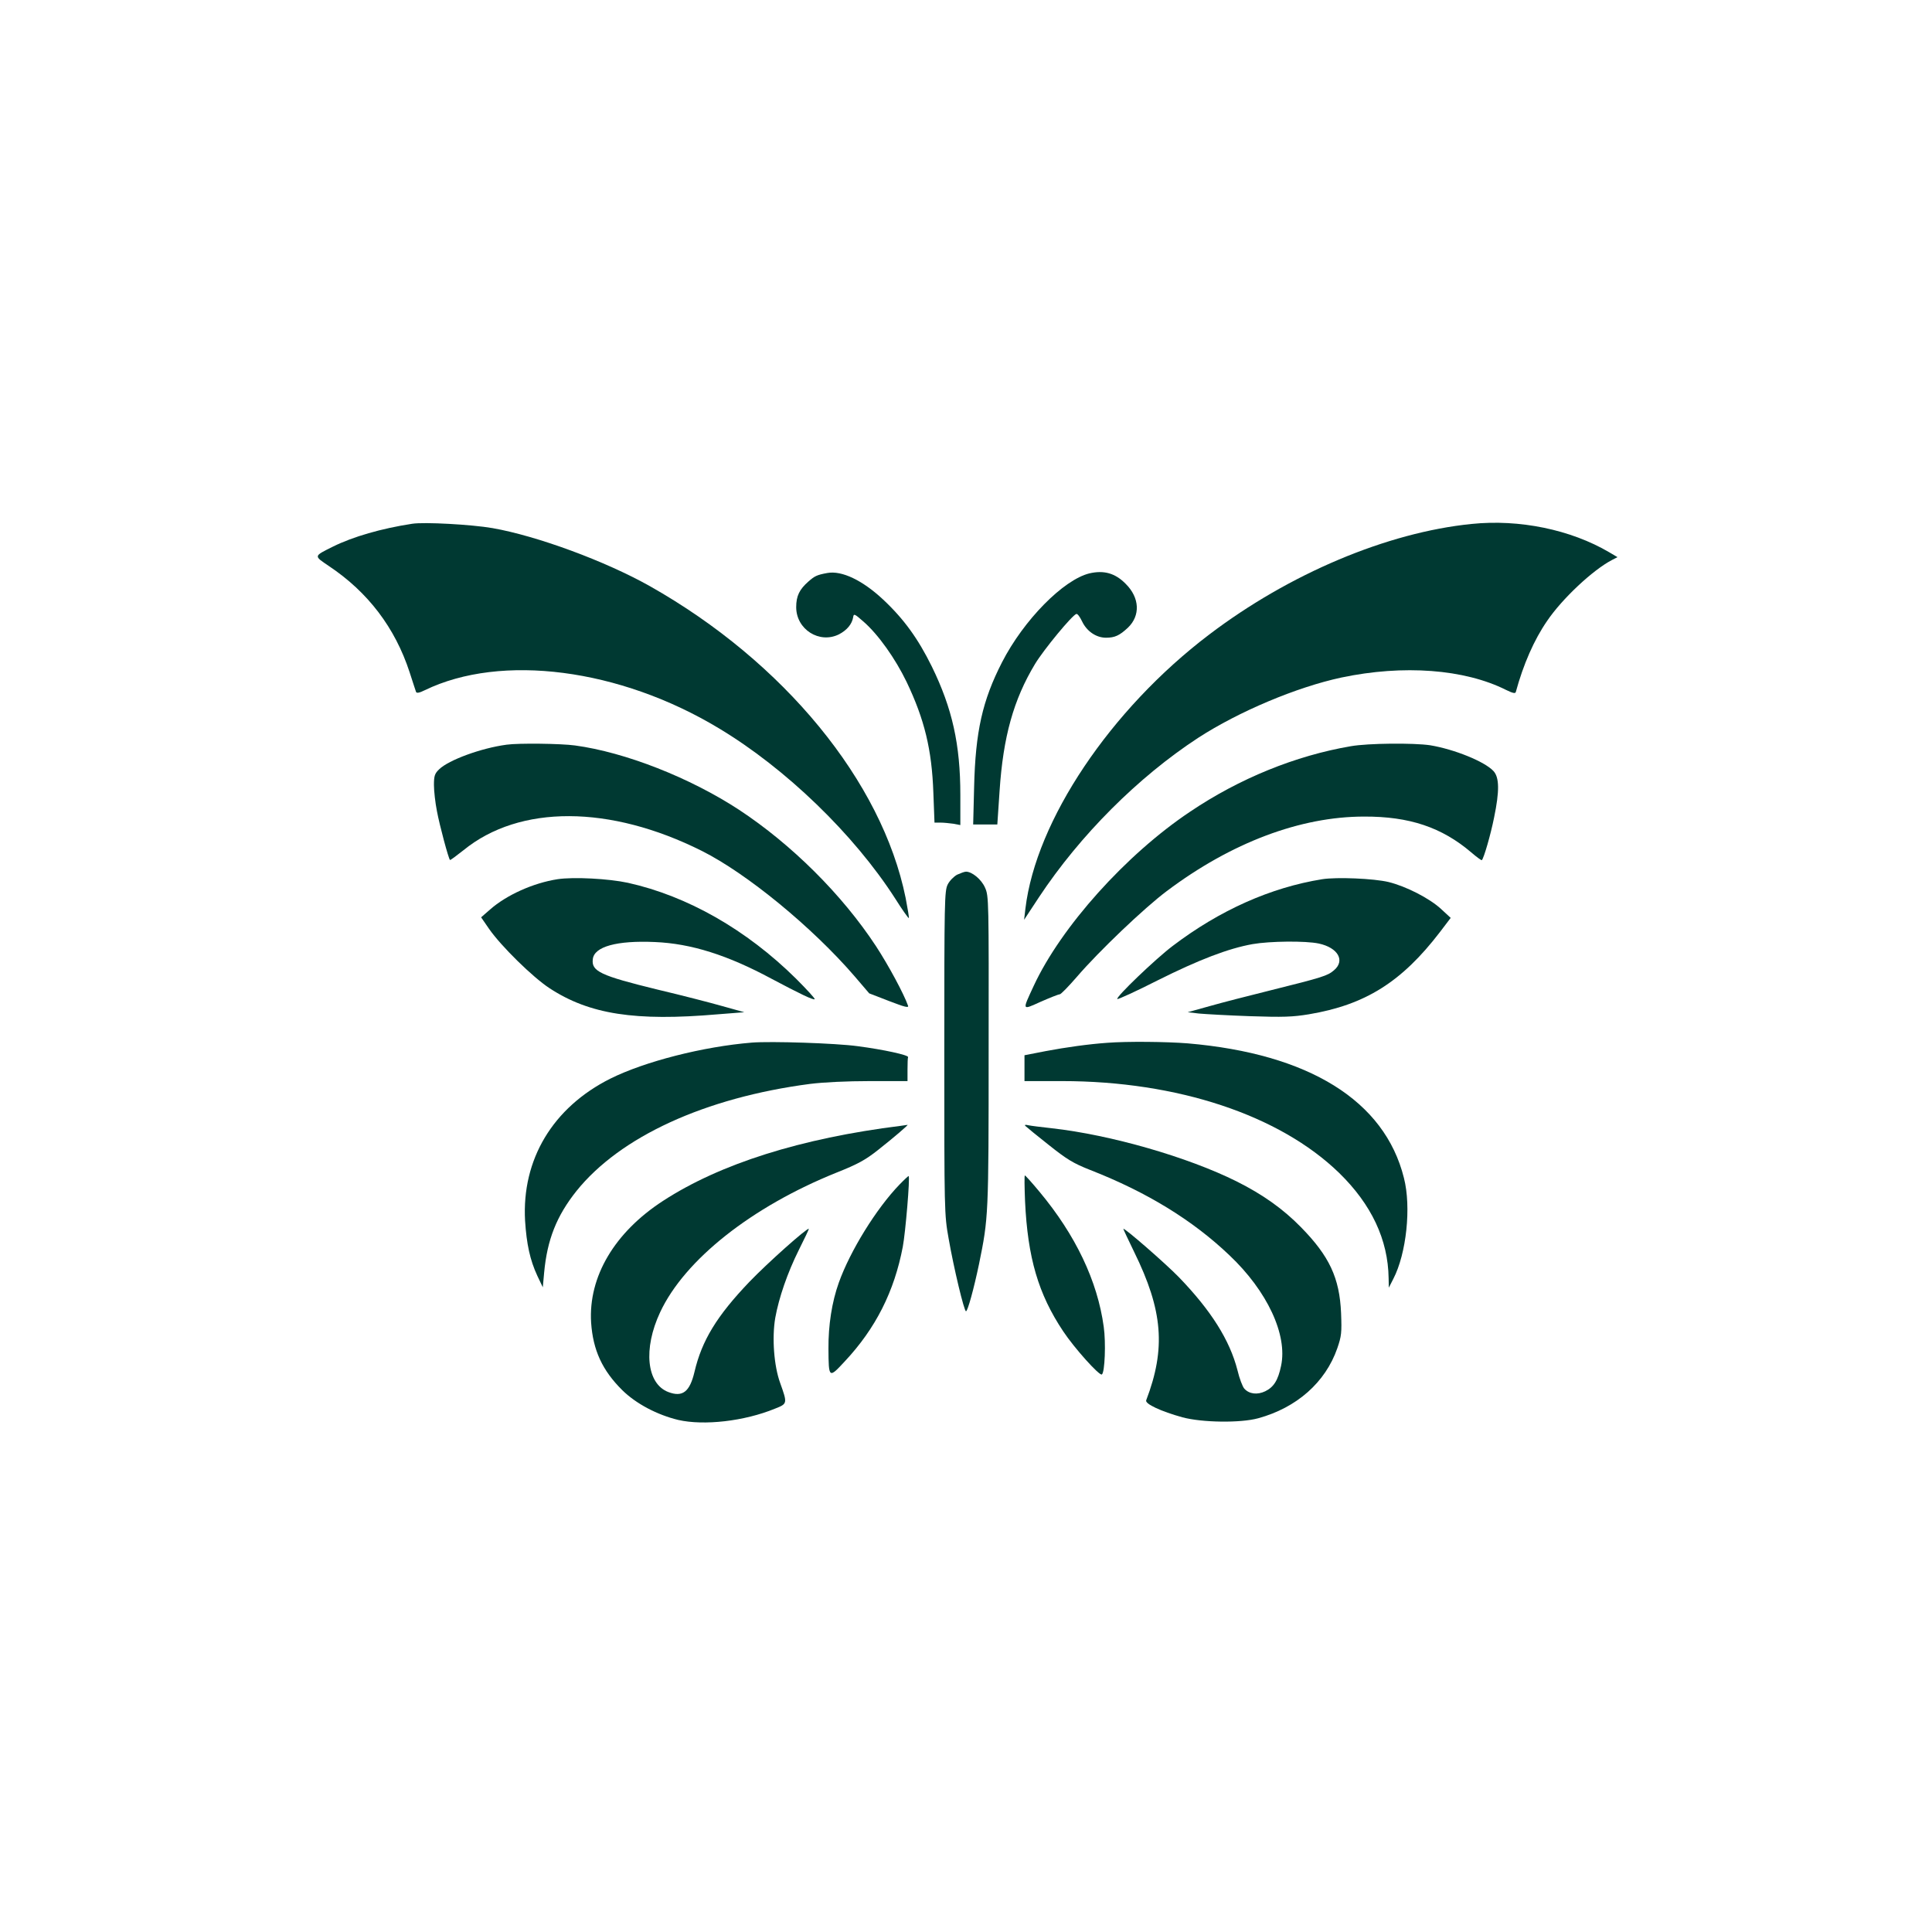
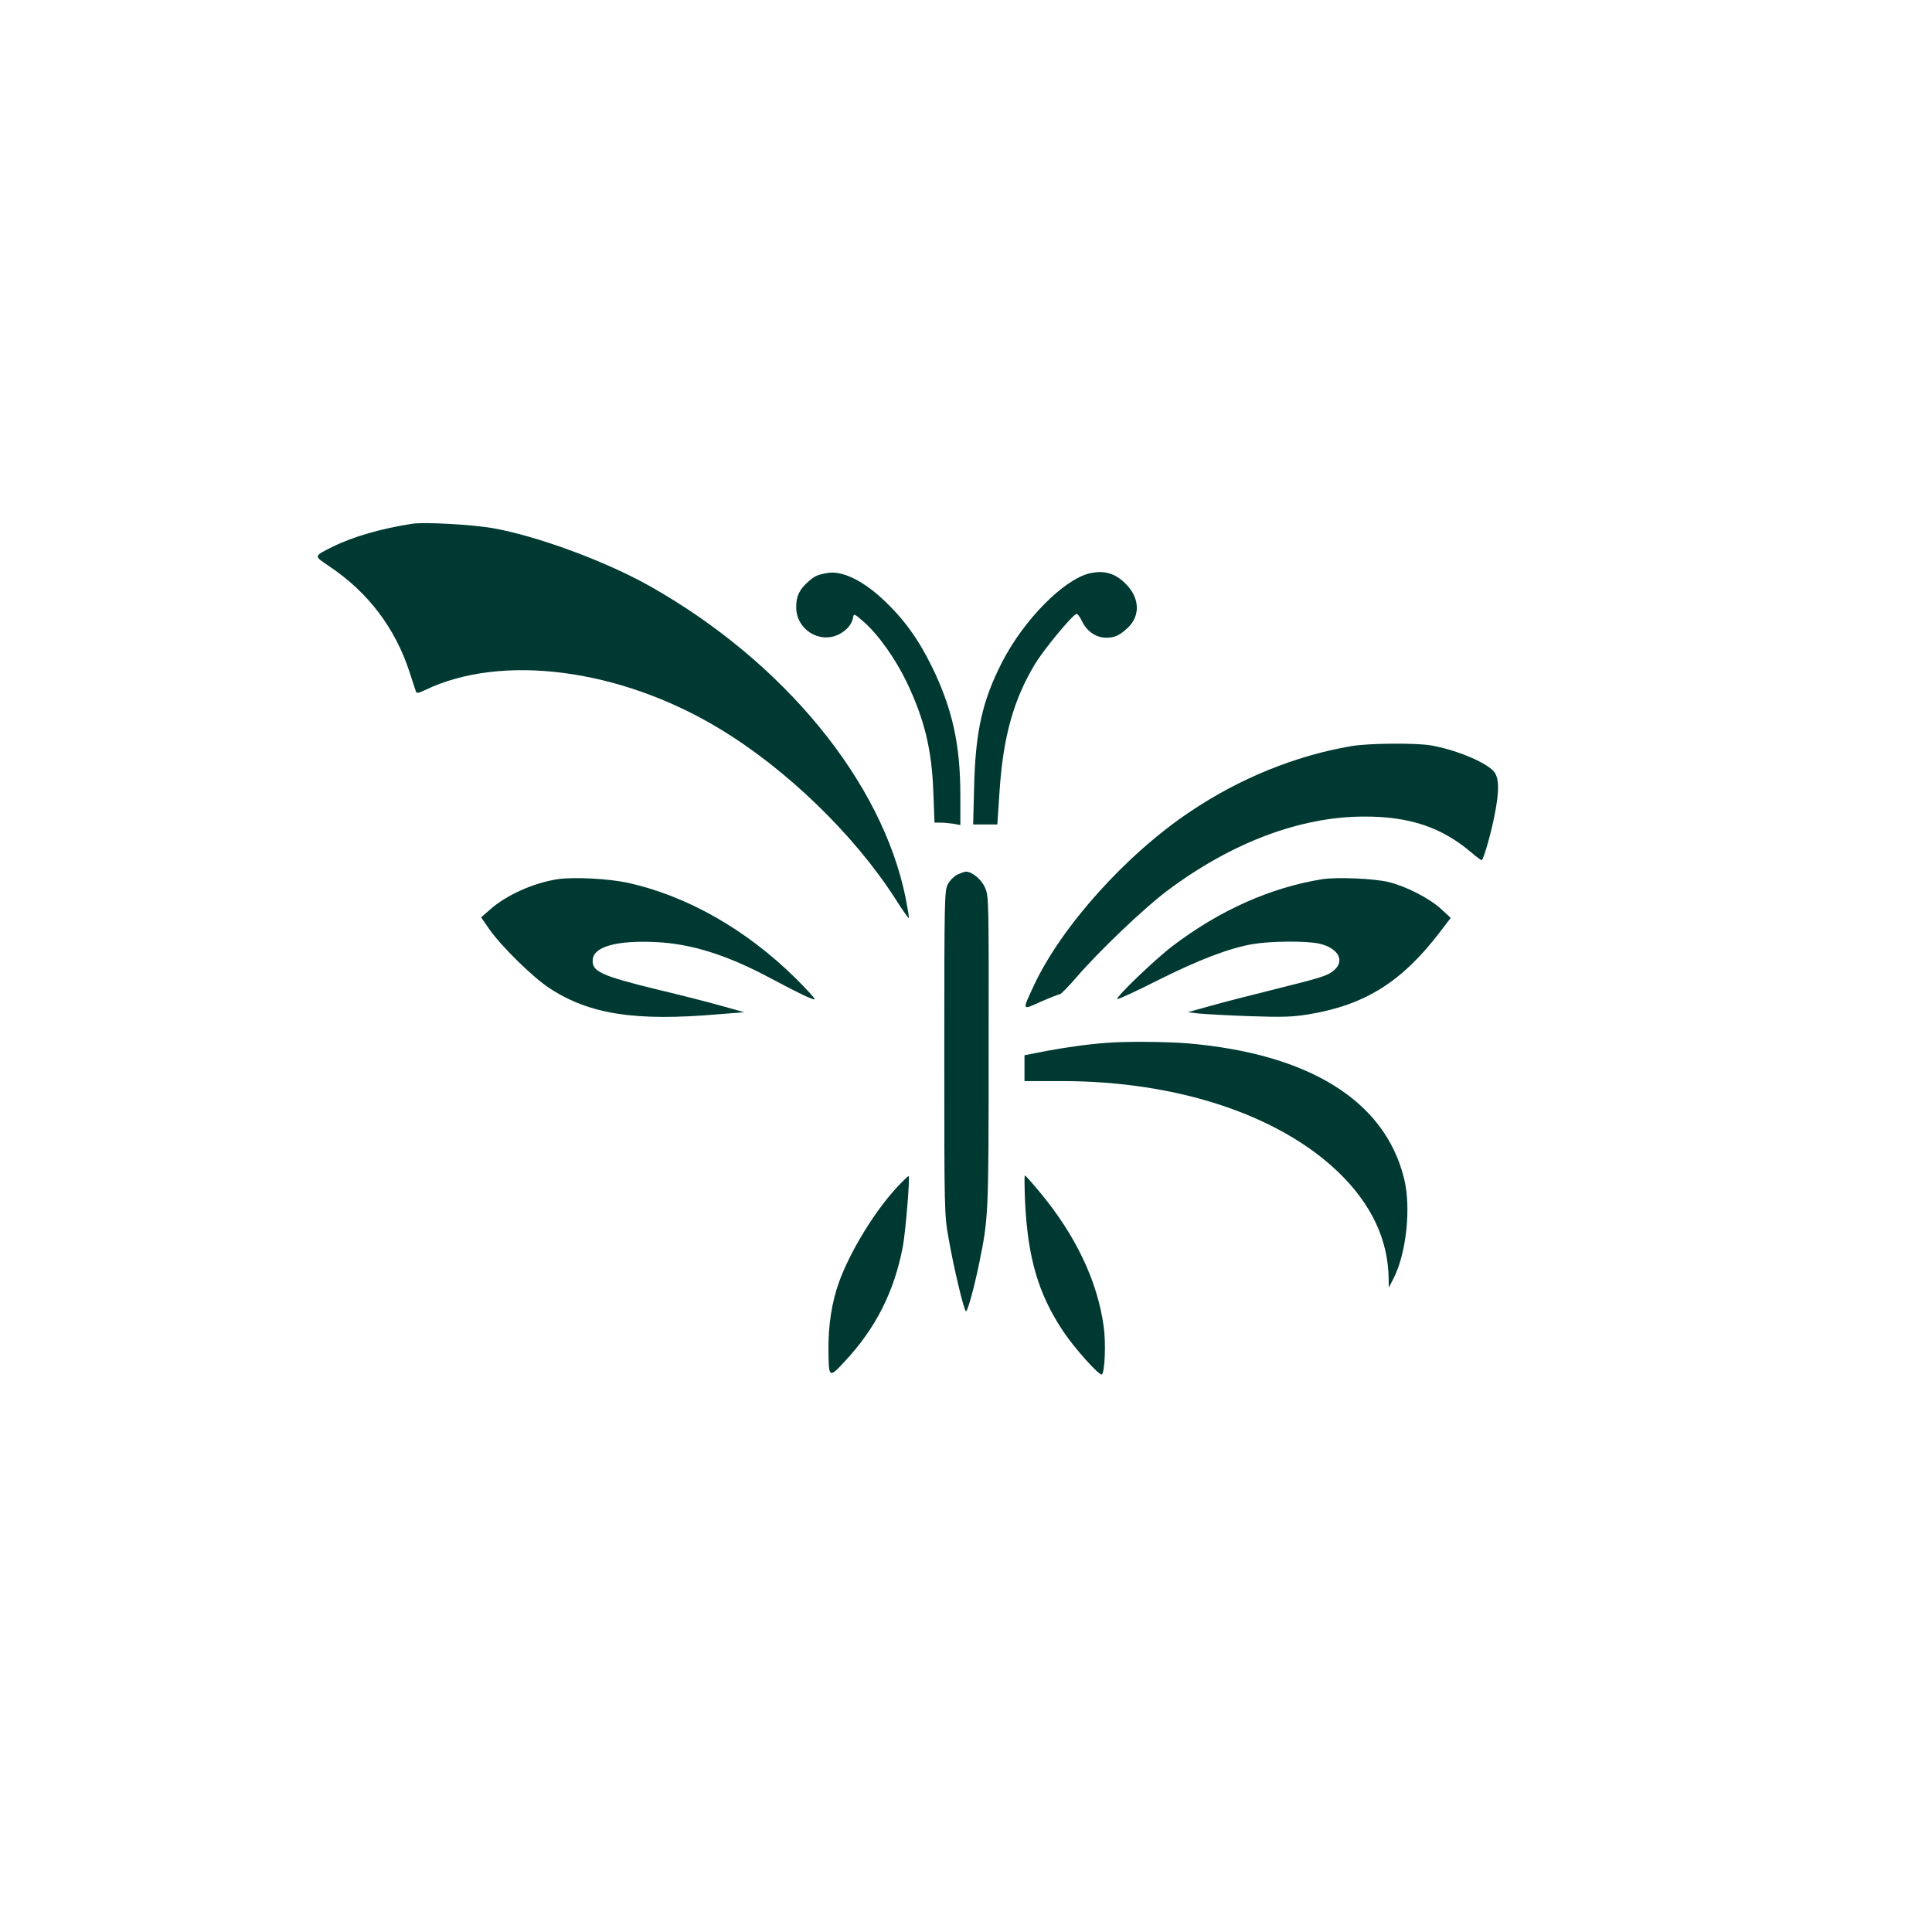
<svg xmlns="http://www.w3.org/2000/svg" version="1.0" width="1024pt" height="1024pt" viewBox="0 0 1024 1024" preserveAspectRatio="xMidYMid meet">
  <g transform="translate(0,1024) scale(0.1,-0.1)" fill="#003932" stroke="none">
    <path d="M2185 7464 c-164 -25 -315 -69 -420 -121 -104 -52 -103 -48 -22 -103 207 -138 351 -327 428 -563 16 -51 32 -97 34 -104 3 -8 17 -6 47 9 405 196 1032 115 1558 -202 355 -213 716 -562 935 -903 37 -59 70 -105 72 -103 2 2 -6 50 -17 107 -125 617 -645 1251 -1355 1652 -236 133 -600 267 -835 308 -110 19 -361 33 -425 23z" />
-     <path d="M7800 7463 c-448 -45 -967 -264 -1392 -587 -523 -397 -917 -985 -973 -1451 l-7 -60 79 120 c218 329 525 636 843 844 216 140 522 269 760 320 328 69 652 45 873 -66 35 -17 48 -20 51 -11 40 147 97 277 166 377 79 117 242 270 344 323 l29 15 -44 26 c-204 120 -476 176 -729 150z" />
    <path d="M4385 7203 c-55 -10 -67 -16 -100 -45 -48 -42 -65 -77 -65 -136 0 -118 123 -196 227 -144 42 22 69 54 75 91 3 20 7 18 55 -24 78 -68 168 -195 228 -319 95 -199 134 -359 142 -588 l6 -158 31 0 c17 0 48 -3 69 -6 l37 -7 0 159 c0 269 -43 460 -151 681 -73 148 -148 252 -258 355 -109 102 -219 155 -296 141z" />
    <path d="M5774 7201 c-138 -34 -348 -247 -463 -471 -104 -203 -141 -367 -148 -662 l-5 -198 64 0 64 0 12 178 c19 287 74 484 188 673 46 76 197 259 219 265 6 2 19 -16 30 -39 25 -53 75 -87 127 -87 47 0 72 12 116 53 67 64 63 159 -12 233 -55 56 -115 73 -192 55z" />
-     <path d="M2685 6293 c-135 -18 -306 -81 -357 -130 -24 -23 -28 -35 -28 -84 0 -31 7 -94 16 -139 14 -75 61 -250 69 -258 2 -2 34 22 72 52 297 242 776 240 1263 -4 239 -120 586 -405 810 -665 l77 -90 106 -41 c80 -31 104 -37 100 -25 -22 63 -104 215 -170 316 -180 274 -448 540 -726 723 -260 170 -603 305 -870 341 -74 10 -298 13 -362 4z" />
    <path d="M7160 6285 c-293 -50 -591 -171 -852 -347 -340 -227 -684 -611 -829 -923 -62 -134 -64 -130 38 -84 48 21 93 39 100 39 6 0 47 42 91 93 117 136 356 364 476 454 342 257 708 395 1046 395 240 1 412 -57 568 -190 29 -25 54 -43 56 -41 11 11 47 136 65 226 29 140 28 212 -3 246 -47 51 -209 116 -336 137 -88 13 -328 11 -420 -5z" />
    <path d="M5073 5604 c-17 -9 -40 -32 -50 -52 -17 -35 -18 -85 -18 -892 0 -843 0 -857 23 -985 27 -155 82 -385 92 -385 9 0 42 121 69 250 50 245 51 254 51 1128 1 799 1 823 -19 867 -19 44 -69 85 -101 85 -8 0 -29 -8 -47 -16z" />
    <path d="M2955 5580 c-129 -20 -271 -84 -358 -161 l-47 -41 42 -61 c64 -92 232 -257 321 -315 211 -138 453 -176 892 -138 l140 11 -115 32 c-63 18 -218 58 -345 88 -303 74 -351 97 -343 161 7 67 128 100 329 91 192 -8 385 -69 619 -195 147 -78 221 -114 228 -108 3 3 -42 52 -99 109 -263 260 -576 438 -891 508 -102 22 -288 32 -373 19z" />
    <path d="M7008 5580 c-273 -44 -543 -164 -793 -354 -90 -68 -303 -272 -293 -281 3 -3 100 41 214 99 218 109 374 169 503 192 92 16 281 18 351 3 102 -22 141 -91 80 -142 -34 -29 -59 -37 -340 -107 -113 -28 -257 -65 -320 -83 l-115 -32 60 -7 c33 -3 155 -10 270 -14 176 -6 227 -4 312 10 299 50 492 171 695 436 l57 75 -52 48 c-61 56 -184 119 -277 142 -79 19 -275 27 -352 15z" />
-     <path d="M3985 4714 c-258 -21 -567 -100 -750 -191 -305 -153 -470 -428 -452 -753 8 -124 26 -208 65 -292 l29 -61 7 77 c16 175 66 301 171 433 231 288 681 495 1238 568 72 9 195 15 318 15 l199 0 0 60 c0 33 1 63 3 67 3 11 -130 40 -267 58 -117 16 -459 27 -561 19z" />
    <path d="M5870 4713 c-101 -7 -221 -24 -327 -44 l-113 -22 0 -69 0 -68 199 0 c611 0 1153 -180 1469 -487 171 -167 259 -353 262 -558 l1 -50 24 47 c69 133 96 380 56 535 -102 409 -503 658 -1146 713 -112 9 -322 11 -425 3z" />
-     <path d="M4775 4273 c-530 -66 -958 -201 -1261 -398 -257 -167 -396 -402 -381 -645 10 -146 59 -253 165 -358 73 -72 185 -131 297 -158 136 -31 350 -7 513 60 66 26 66 27 27 136 -33 91 -44 239 -26 345 19 106 65 240 125 360 30 60 54 110 53 112 -8 7 -219 -181 -315 -281 -173 -181 -252 -311 -291 -477 -25 -106 -63 -136 -139 -107 -115 44 -134 229 -43 423 130 278 485 559 935 740 113 45 153 67 220 120 85 67 164 135 156 133 -3 0 -18 -3 -35 -5z" />
-     <path d="M5435 4272 c6 -6 61 -51 123 -100 97 -77 129 -97 220 -133 302 -118 544 -267 738 -452 201 -190 309 -422 274 -586 -16 -77 -39 -113 -84 -135 -42 -20 -85 -15 -111 14 -9 10 -26 54 -36 97 -41 160 -140 317 -311 494 -70 72 -288 262 -294 256 -1 -1 25 -56 57 -122 153 -311 169 -512 64 -787 -7 -19 80 -59 192 -90 104 -28 308 -31 402 -5 204 56 356 190 419 371 22 64 24 82 20 186 -8 187 -62 302 -213 456 -94 96 -202 173 -340 242 -261 130 -668 247 -980 282 -55 6 -111 13 -125 16 -16 4 -21 2 -15 -4z" />
    <path d="M4768 3962 c-123 -127 -262 -352 -322 -520 -37 -103 -56 -227 -55 -351 1 -157 2 -158 87 -66 163 174 262 370 307 607 14 73 39 368 31 375 -1 1 -23 -19 -48 -45z" />
    <path d="M5433 3873 c14 -299 70 -491 202 -689 59 -89 192 -237 205 -229 16 10 22 169 10 253 -33 242 -149 486 -341 716 -39 47 -74 86 -77 86 -3 0 -2 -62 1 -137z" />
  </g>
</svg>